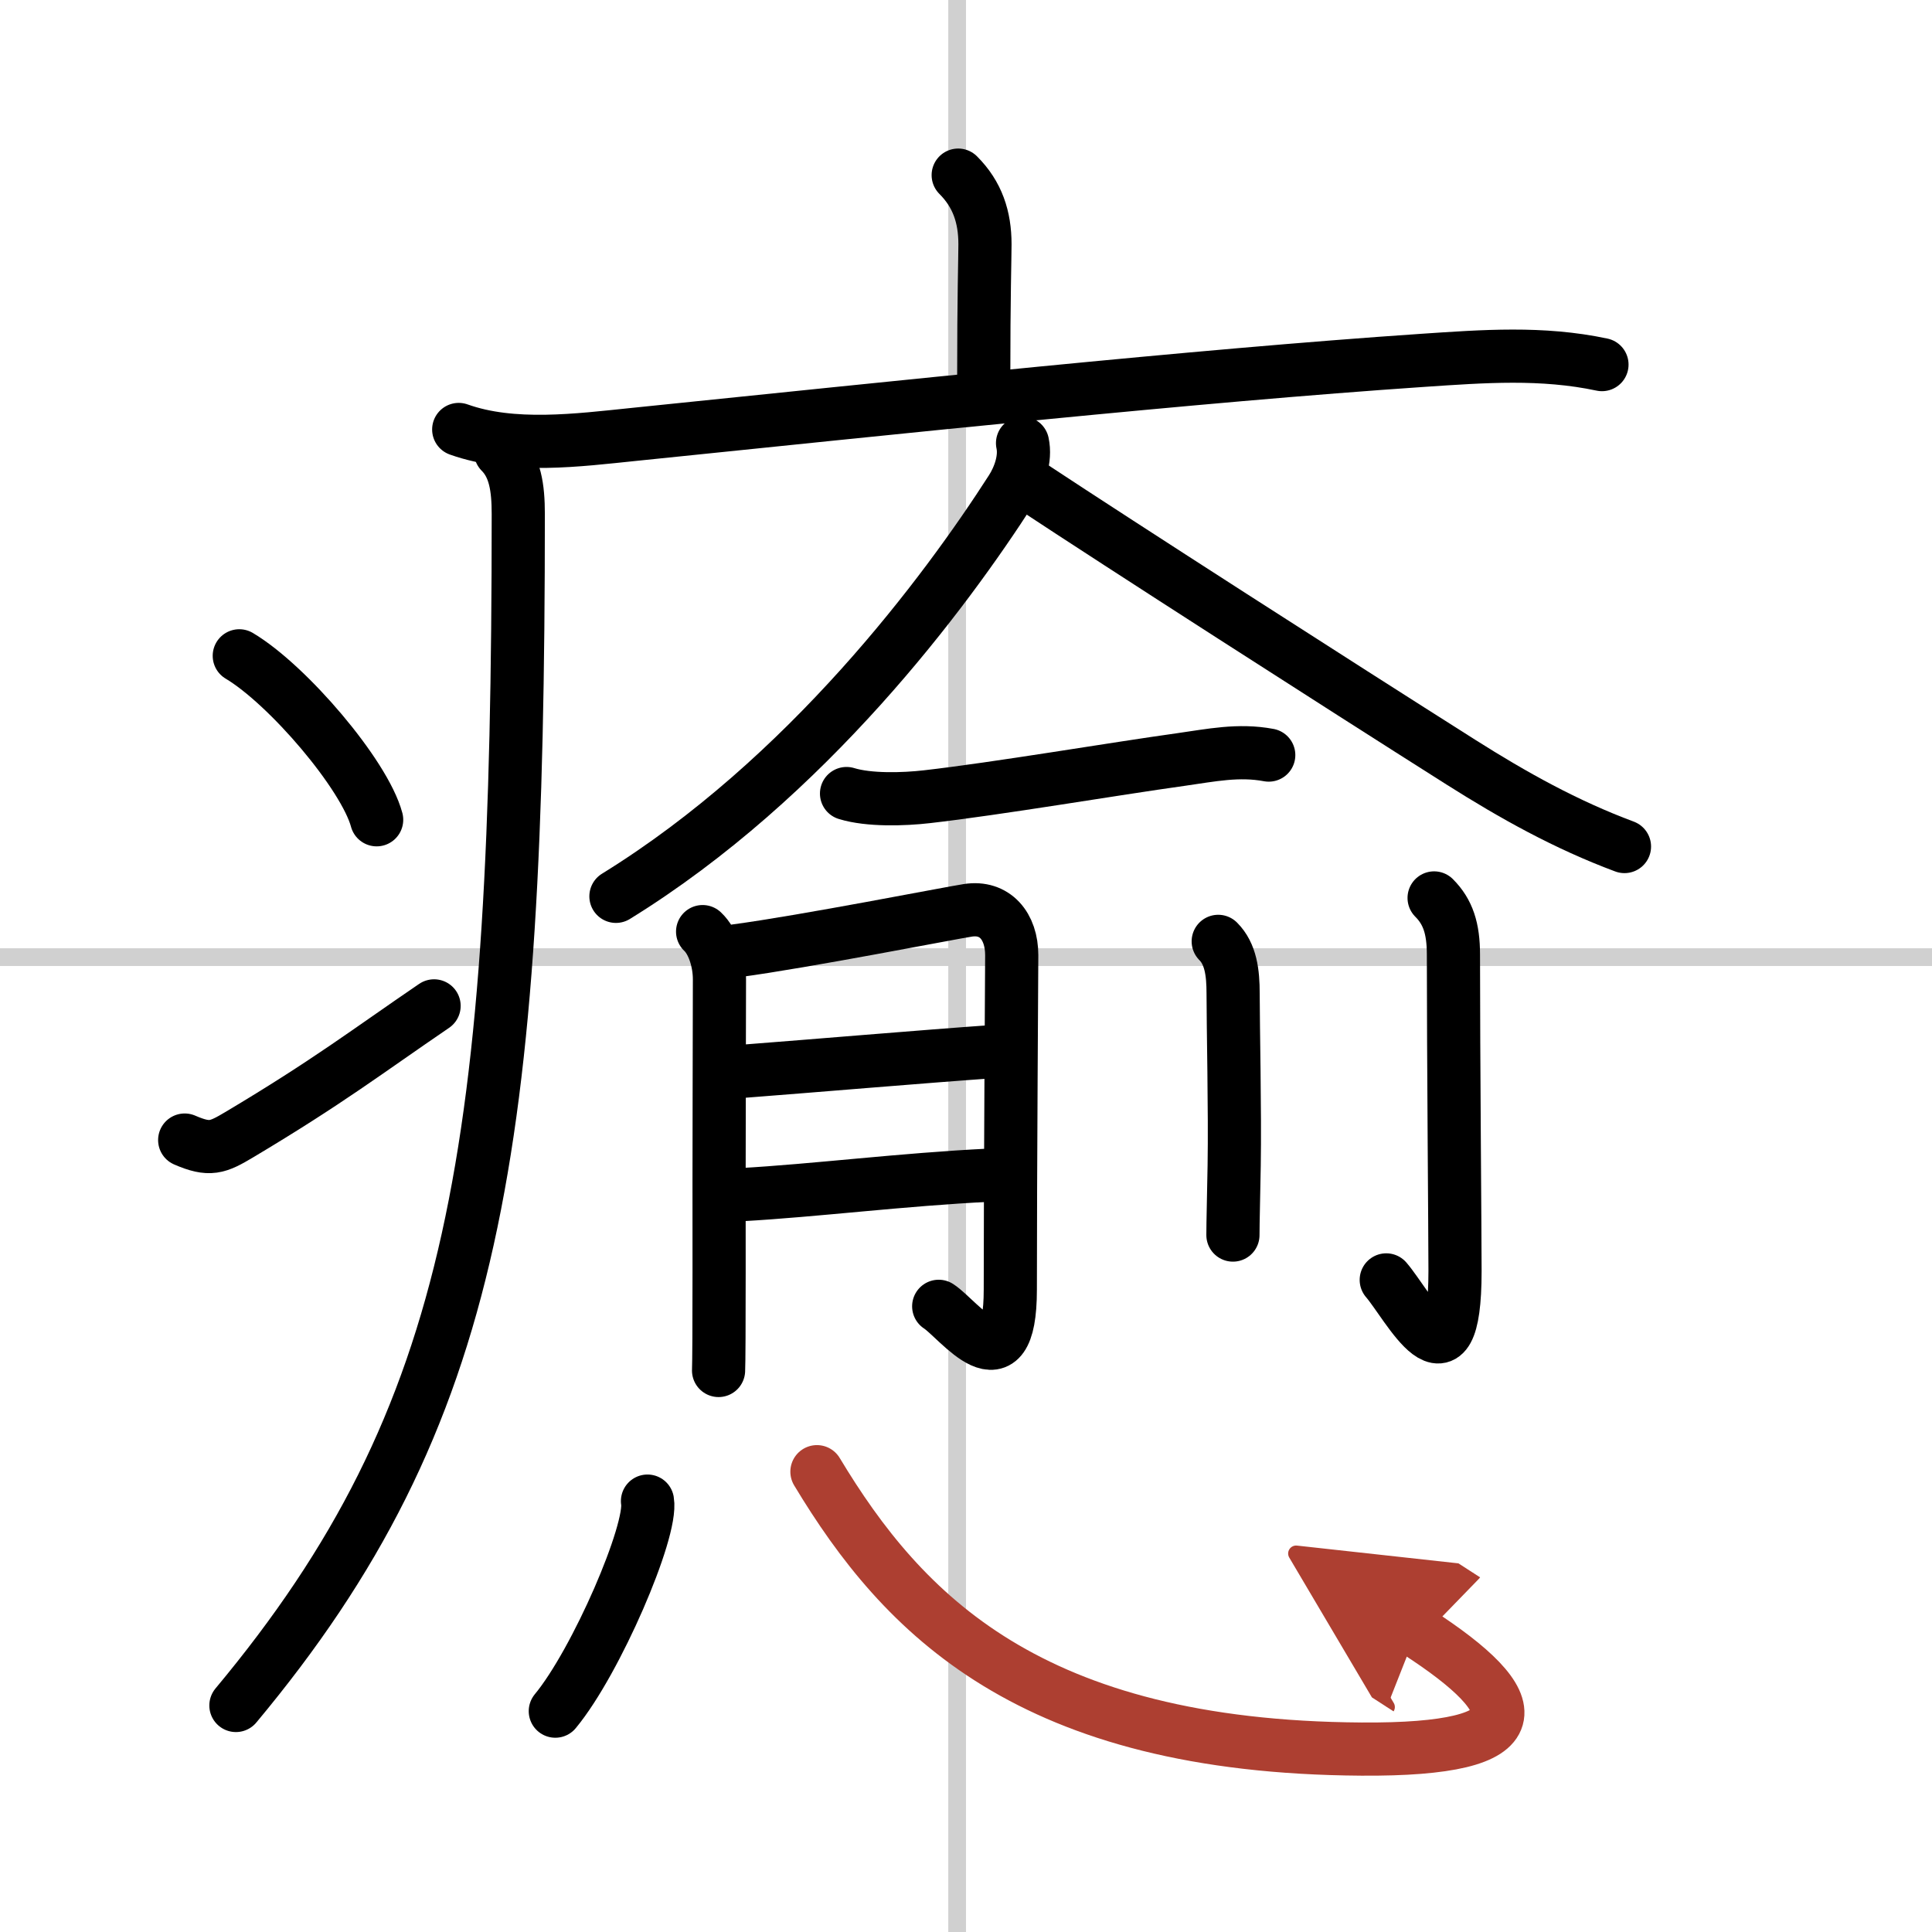
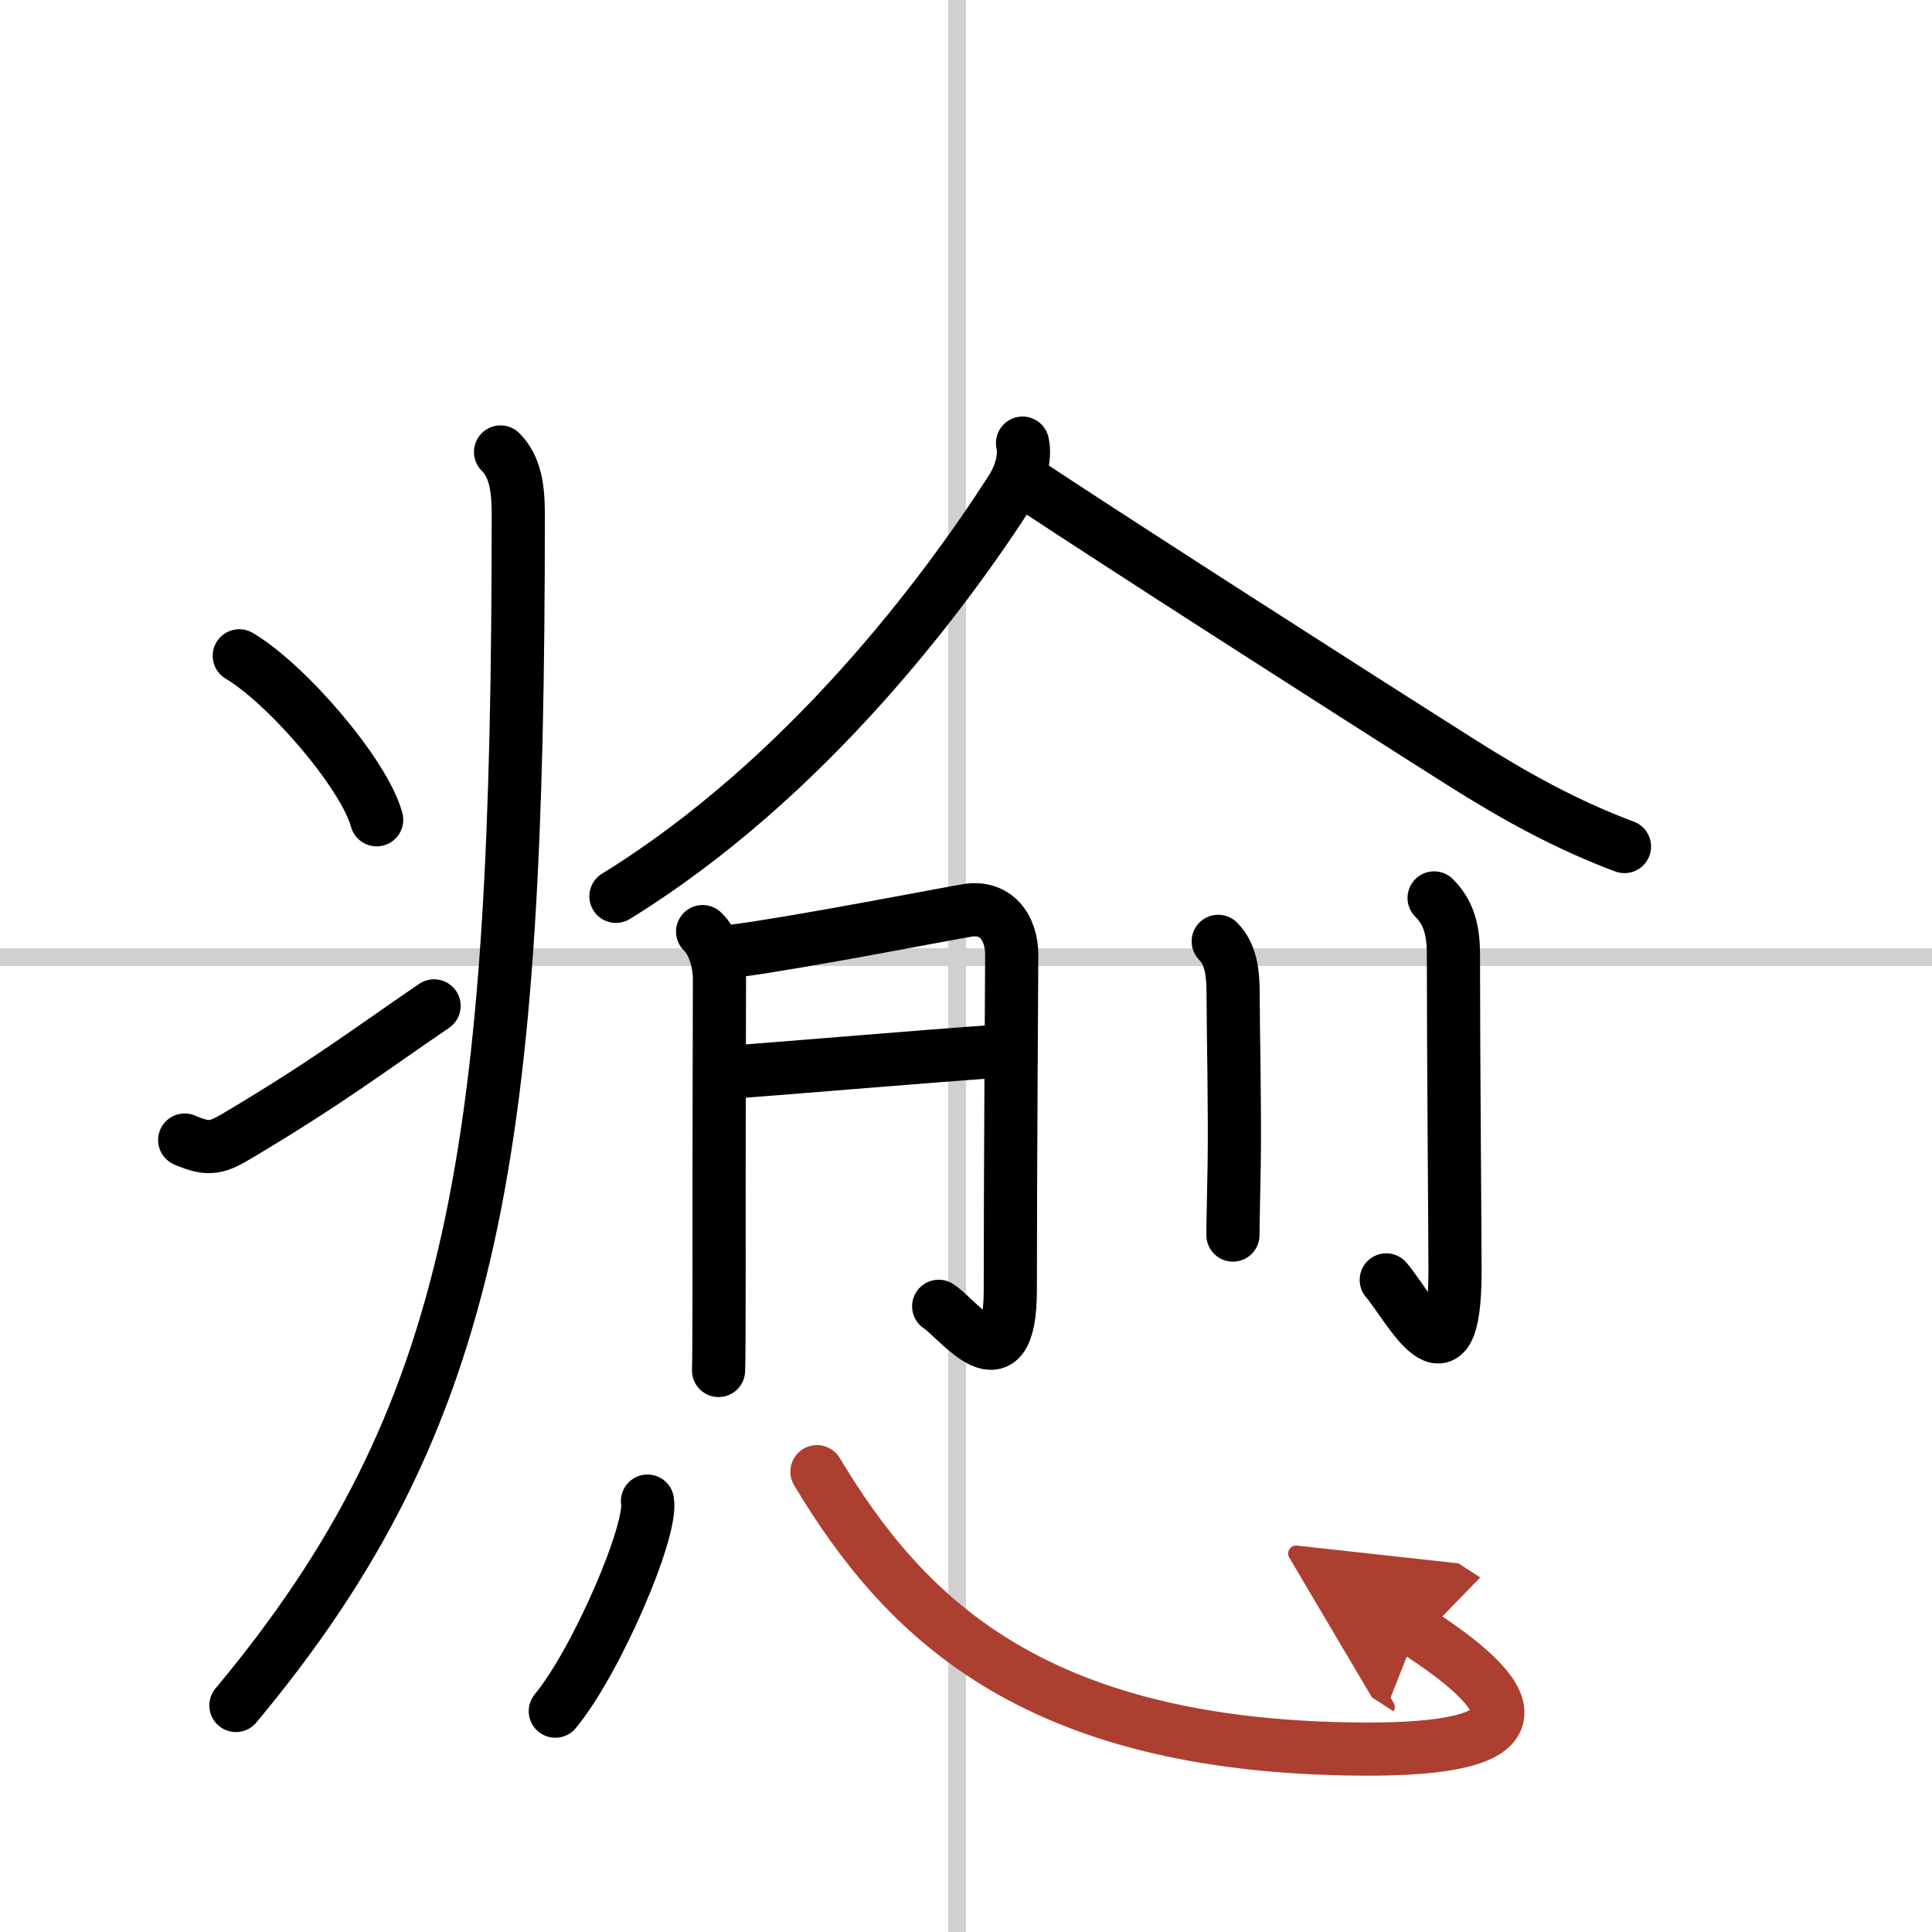
<svg xmlns="http://www.w3.org/2000/svg" width="400" height="400" viewBox="0 0 109 109">
  <defs>
    <marker id="a" markerWidth="4" orient="auto" refX="1" refY="5" viewBox="0 0 10 10">
      <polyline points="0 0 10 5 0 10 1 5" fill="#ad3f31" stroke="#ad3f31" />
    </marker>
  </defs>
  <g fill="none" stroke="#000" stroke-linecap="round" stroke-linejoin="round" stroke-width="3">
-     <rect width="100%" height="100%" fill="#fff" stroke="#fff" />
    <line x1="54" x2="54" y2="109" stroke="#d0d0d0" stroke-width="1" />
    <line x2="109" y1="54" y2="54" stroke="#d0d0d0" stroke-width="1" />
-     <path d="m54.06 9.88c1.09 1.09 1.51 2.37 1.51 3.9 0 0.79-0.07 2.84-0.07 7.71" />
-     <path d="M25.88,24.23c3.05,1.09,6.75,0.6,9.87,0.28C50.5,23,67.43,21.2,80.27,20.33c3.43-0.23,6.72-0.48,10.11,0.24" />
    <path d="m28.24 25.5c0.82 0.82 1 2 1 3.5 0 35.84-2.3 50.88-15.93 67.22" />
    <path d="m13.5 37c2.74 1.63 7.07 6.71 7.75 9.25" />
    <path d="m10.42 64.32c1.41 0.61 1.85 0.43 3.09-0.31 5.03-3 7.18-4.67 10.98-7.26" />
    <path d="m57.69 25c0.19 0.88-0.17 1.9-0.63 2.62-3.71 5.78-11.5 16.28-22.31 22.95" />
    <path d="m58.23 27.44c5.01 3.31 17.02 11.02 24.19 15.56 2.97 1.88 5.93 3.53 9.23 4.76" />
-     <path d="m47.76 44.77c1.26 0.39 3.23 0.33 4.53 0.18 3.96-0.45 10.53-1.57 14.34-2.1 1.7-0.24 3.24-0.57 4.95-0.25" />
    <path d="m39.64 52.56c0.6 0.56 0.95 1.69 0.95 2.69 0 2.25-0.03 9.77-0.02 16.49 0 2.95-0.01 5.19-0.03 5.58" />
    <path d="m41.54 53.64c3.83-0.51 12.07-2.13 13.06-2.28 1.53-0.24 2.48 0.89 2.48 2.53 0 0.51-0.08 12.34-0.08 18.86 0 5.77-2.92 1.67-4.04 0.95" />
    <path d="m41.91 60.44c3.79-0.29 10.26-0.84 14.1-1.11" />
-     <path d="m41.82 67.4c4.14-0.23 9.09-0.86 14.03-1.1" />
    <path d="m68.73 53.11c0.71 0.71 0.84 1.77 0.84 2.94 0 1.83 0.11 6.66 0.06 9.7-0.03 1.8-0.07 3.22-0.07 3.93" />
    <path d="m80.91 50.66c0.78 0.78 1.09 1.72 1.09 3.19 0 5.64 0.09 15.93 0.09 17.85 0 7.28-2.68 1.89-3.88 0.51" />
    <path d="m36.53 84.69c0.29 1.67-2.89 9.06-5.2 11.85" />
    <path d="m46.09 83.03c4.85 8.06 12.02 15.53 30.72 15.65 9.94 0.07 9.44-2.56 3.12-6.64" marker-end="url(#a)" stroke="#ad3f31" />
  </g>
</svg>